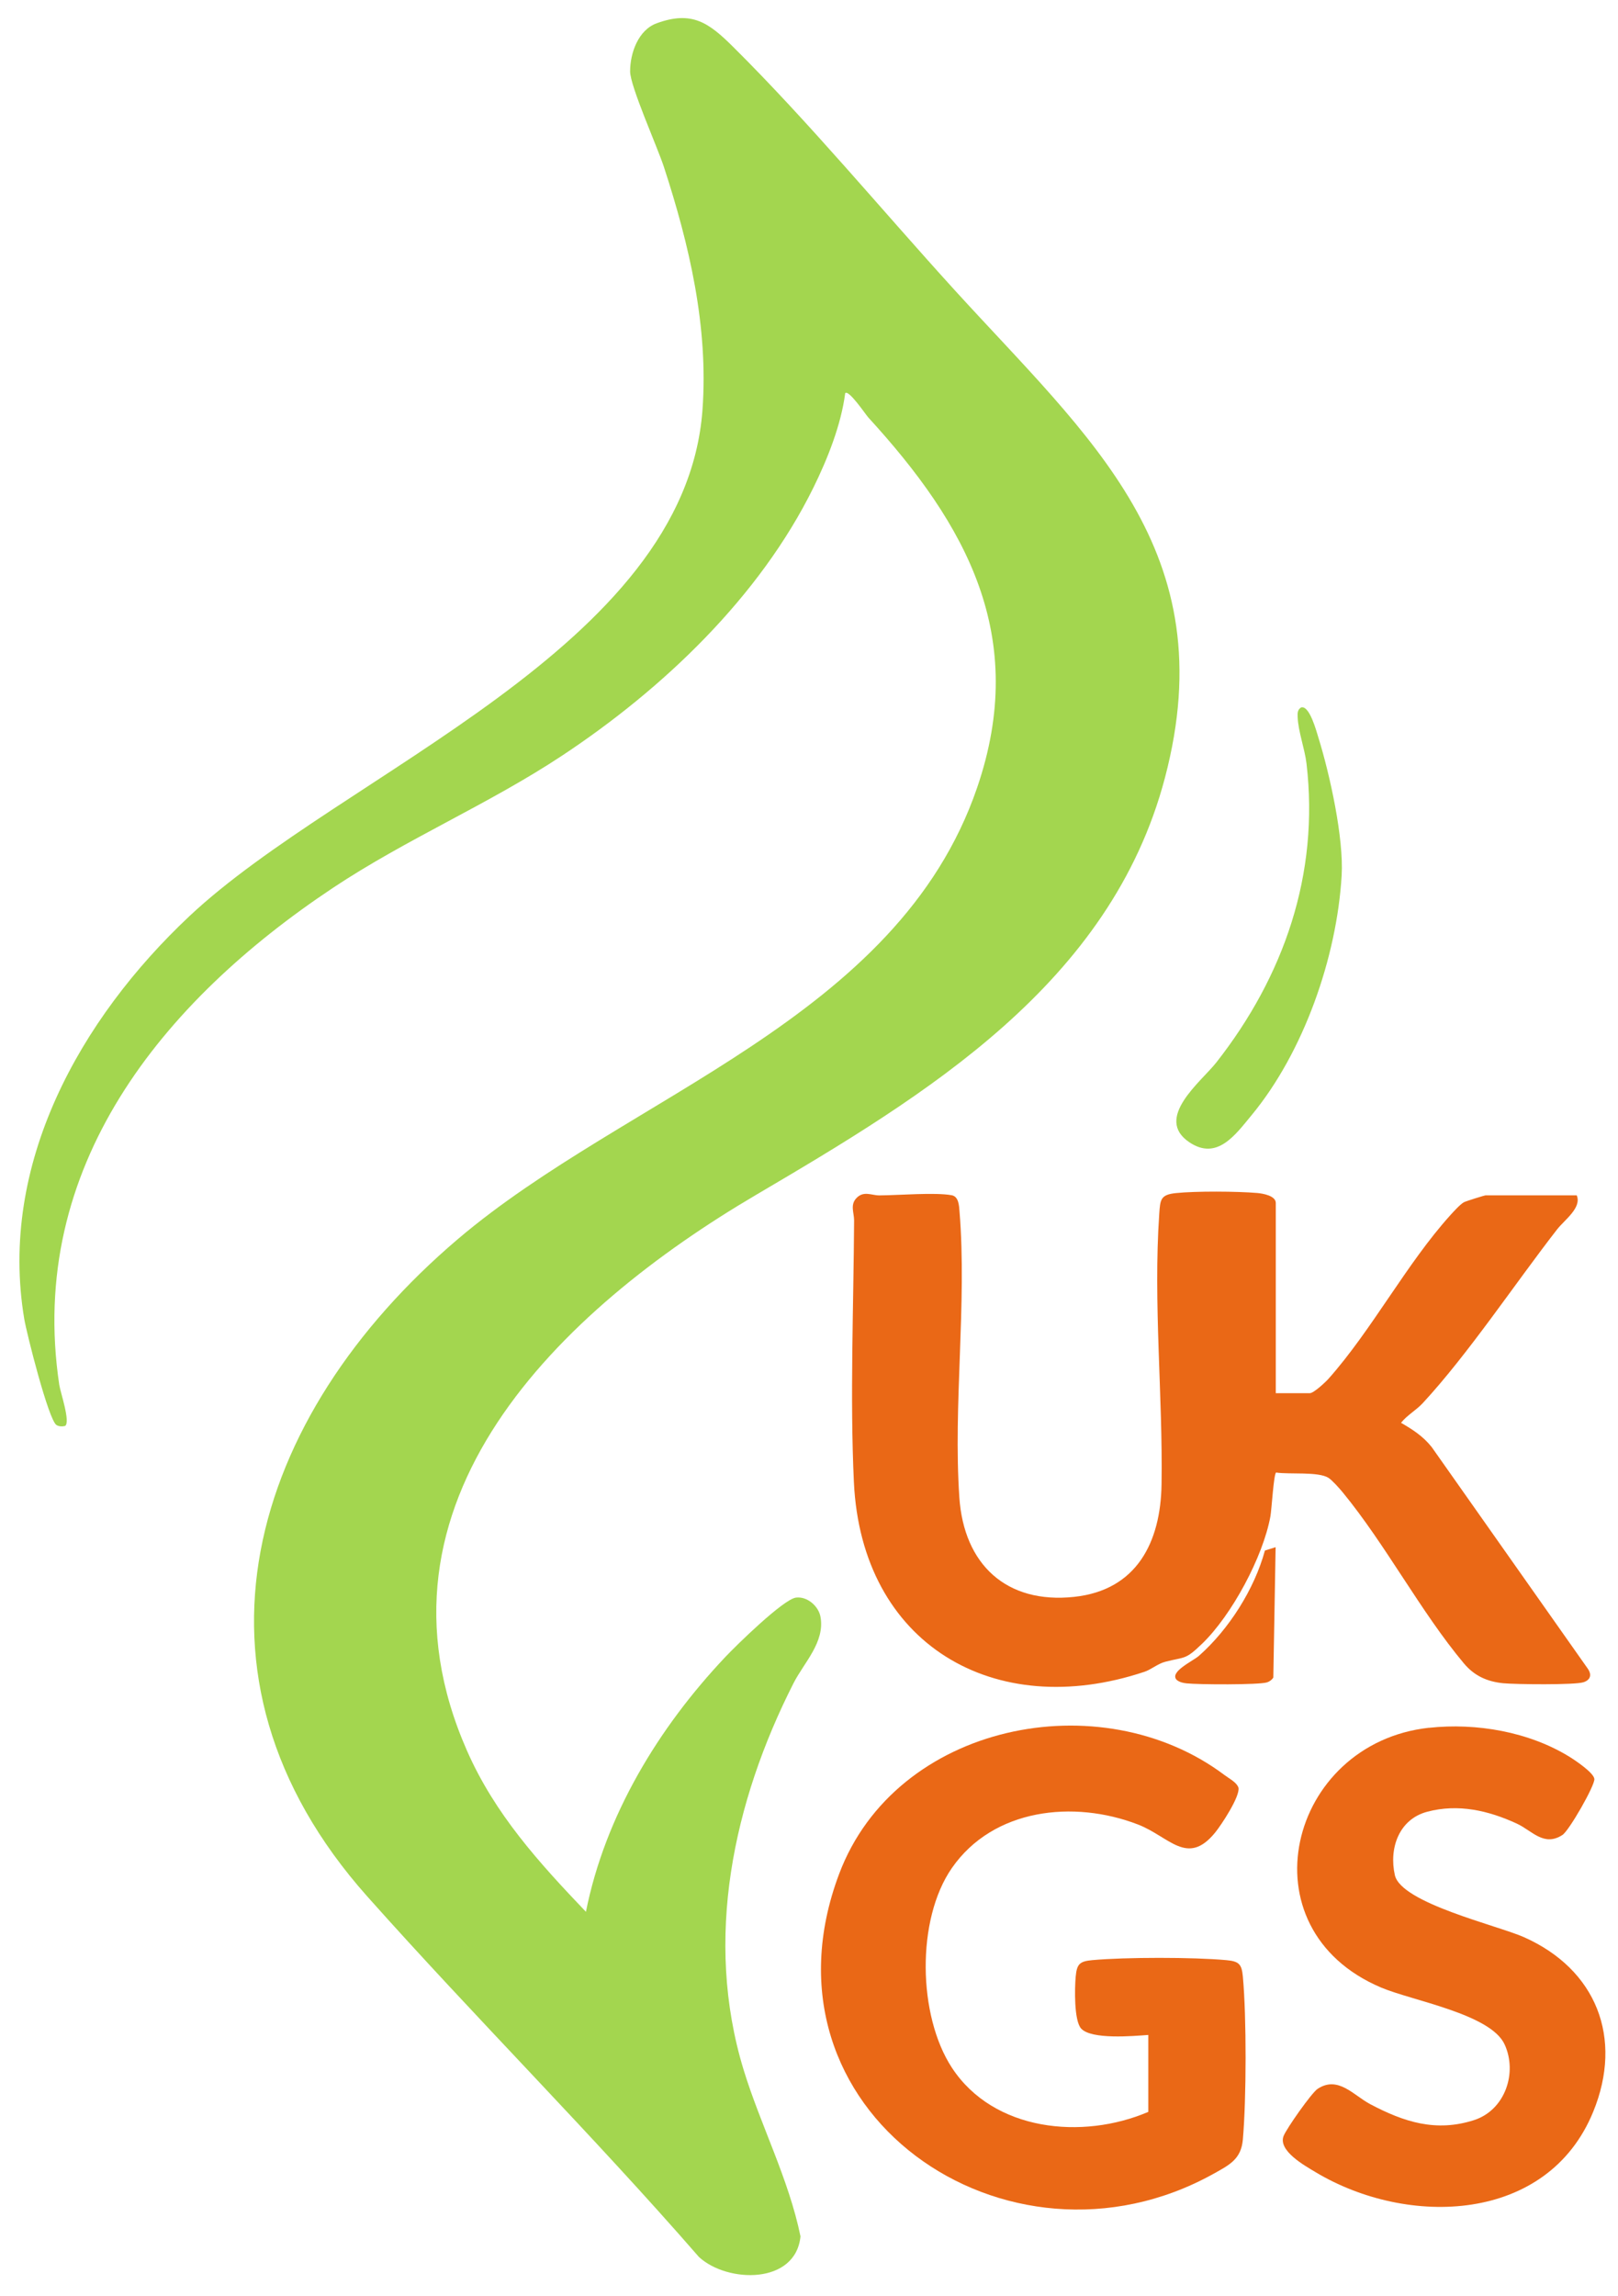
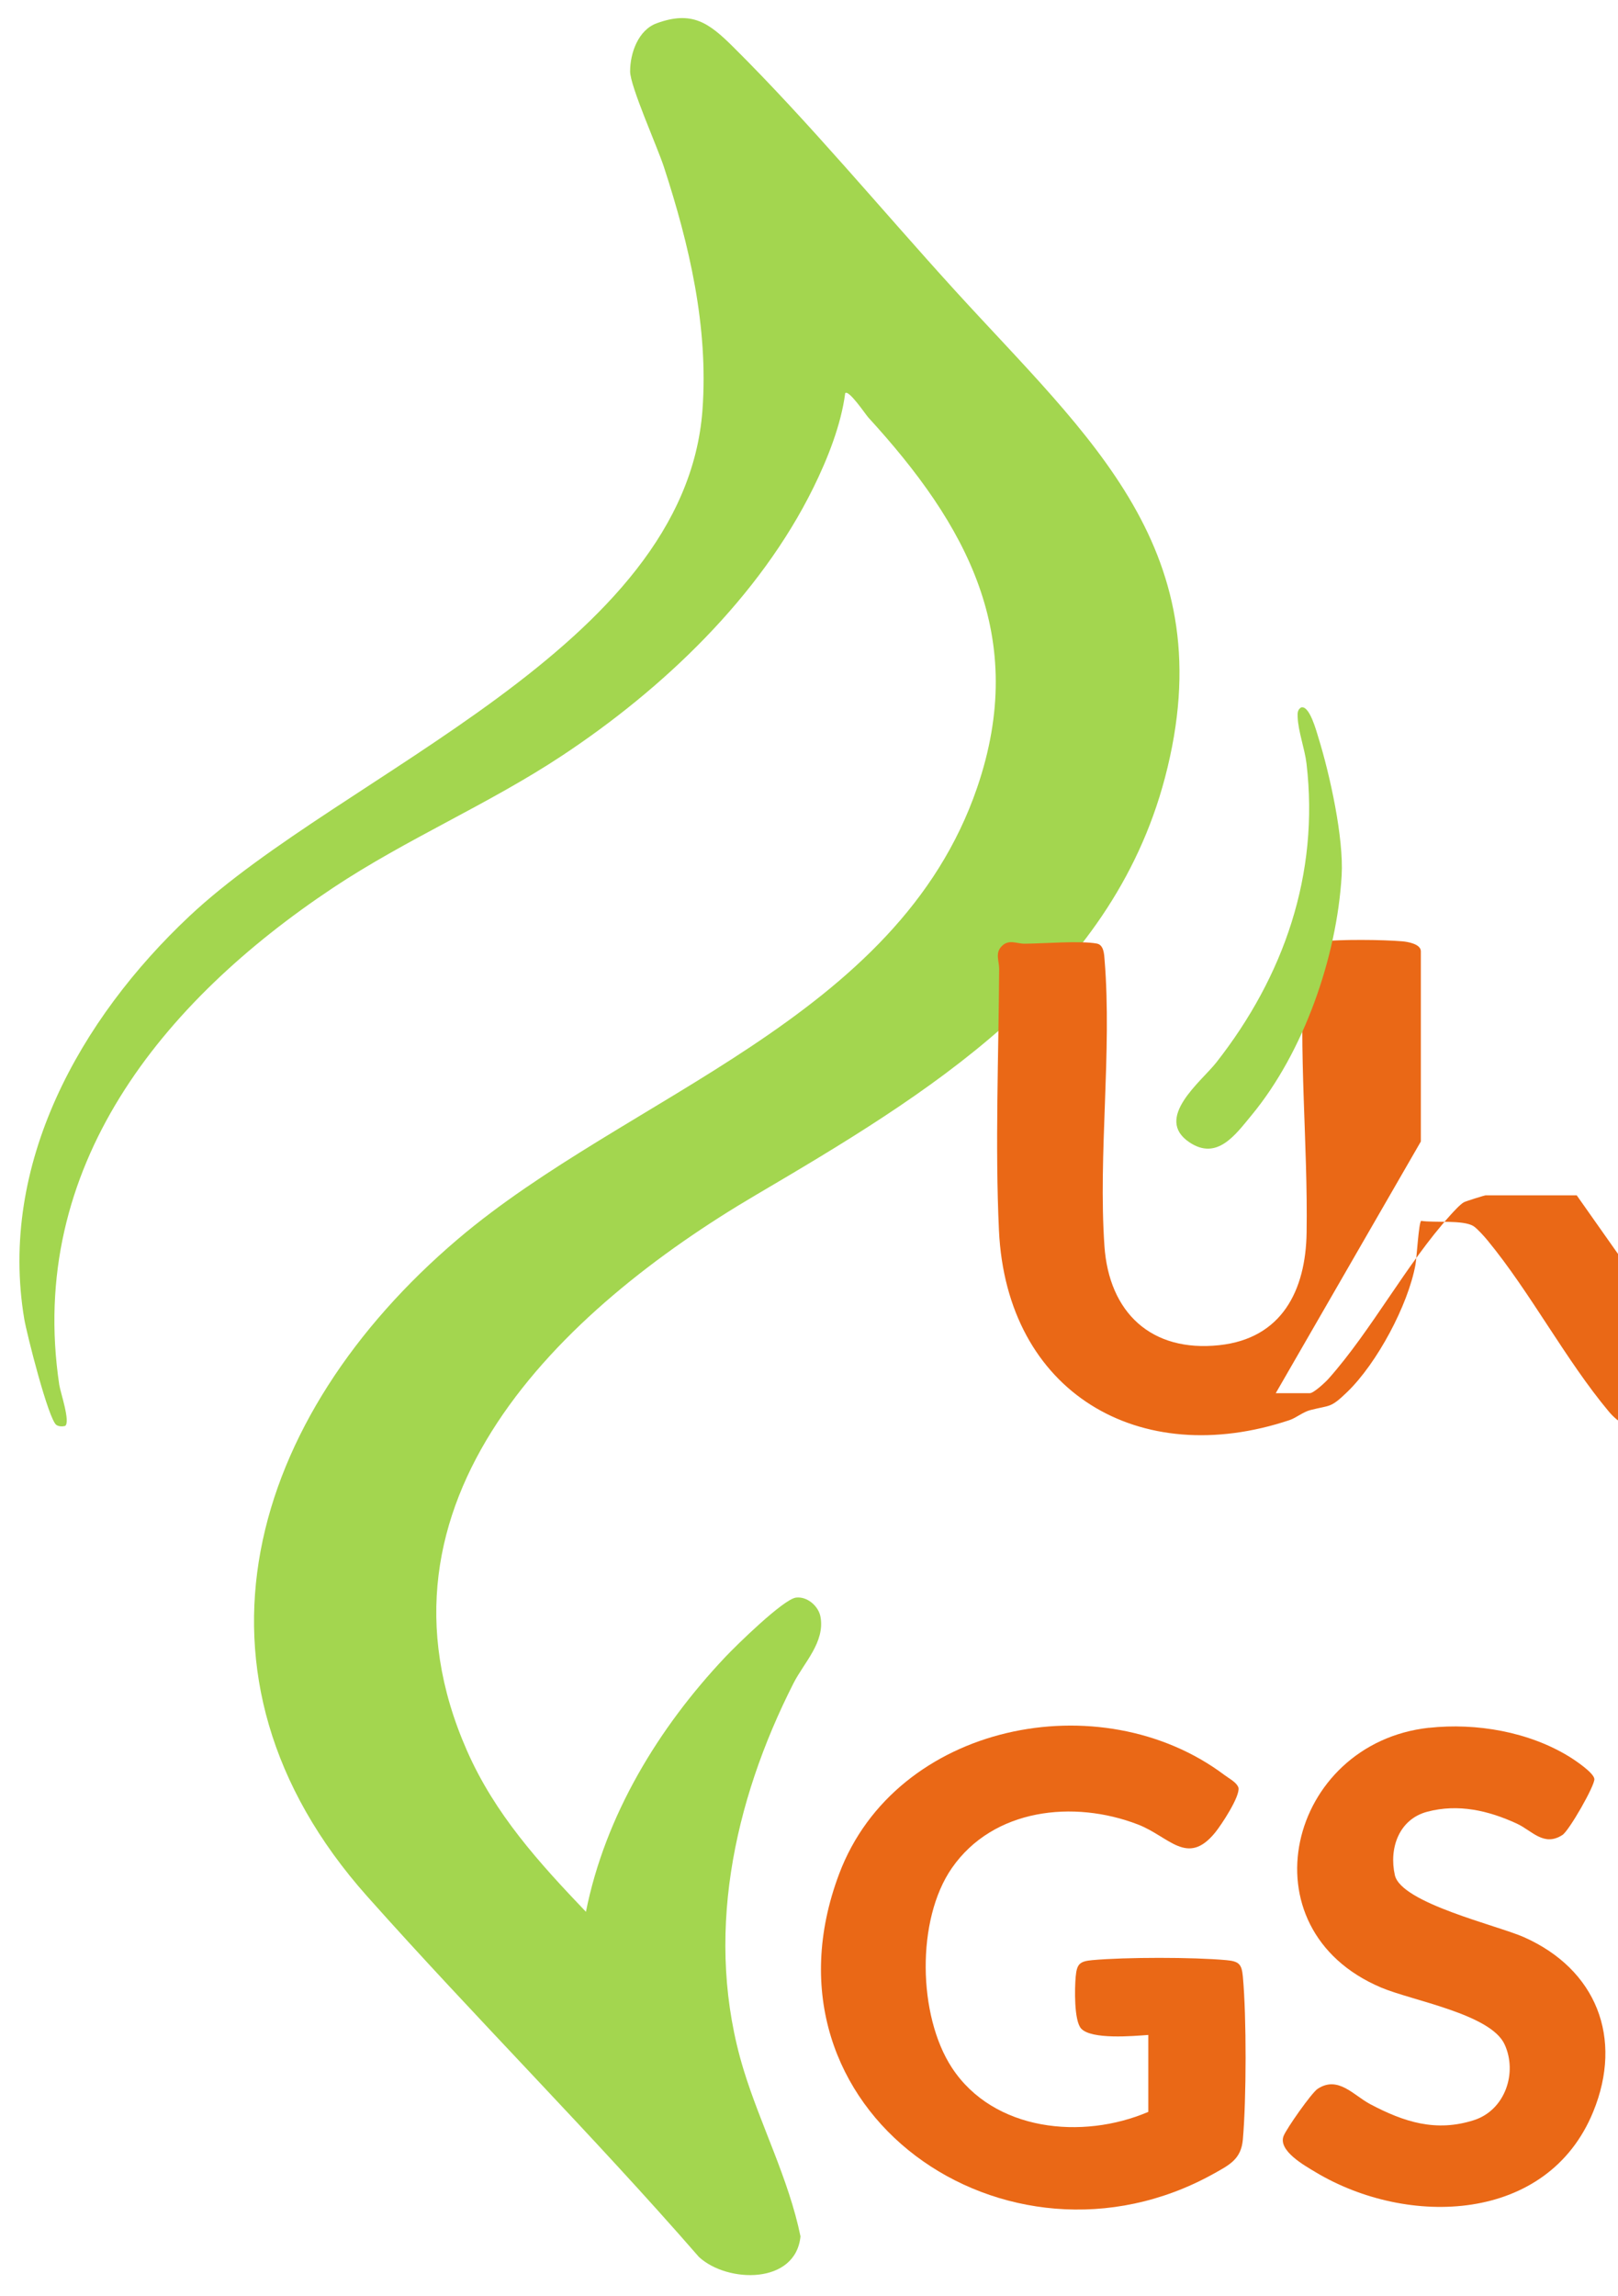
<svg xmlns="http://www.w3.org/2000/svg" id="Green_Flame_Logo" data-name="Green Flame Logo" viewBox="0 0 479.28 679.89">
  <defs>
    <style>
      .cls-1 {
        fill: #ea6816;
      }

      .cls-2 {
        fill: #a3d64f;
      }
    </style>
  </defs>
  <g id="_0l7vKM" data-name=" 0l7vKM">
    <g>
      <path class="cls-2" d="M173.56,566.08c5.68-28.53,21.52-54.57,41.32-75.5,3.25-3.44,17.16-17.06,20.89-17.55,3.28-.43,6.68,2.46,7.27,5.67,1.38,7.53-4.89,13.57-7.99,19.68-17.86,35.16-26.58,75.74-14.8,114.39,4.98,16.32,13.38,32.35,16.87,49.39-1.43,14.3-21.63,13.87-30.07,6.11-31.75-36.46-66.13-70.7-98.24-106.74-58.5-65.66-34.73-142.29,26.71-194.56,50.3-42.8,130.34-65,153.91-133.72,15.36-44.79-3.16-77.92-32.25-109.67-.72-.79-5.8-8.34-6.82-7.16-1.2,9.36-5.25,19.52-9.43,27.99-15.96,32.37-44.53,59.52-74.32,79.25-21.87,14.49-46.23,24.74-68.08,39.29-50.37,33.53-90.66,82.54-80.97,147.11.33,2.18,3.37,11,1.73,12.14-.83.21-1.8.19-2.55-.26-2.35-1.42-8.86-27.22-9.56-31.43-7.65-45.78,16.55-88.83,48.92-119.24,45.29-42.53,146.87-79.33,151.99-149.96,1.78-24.58-3.89-48.78-11.44-71.91-1.89-5.8-9.99-23.85-10-28.25,0-5.46,2.41-12.26,7.88-14.26,10.46-3.82,15.46-.14,22.66,7.01,22.46,22.28,44.05,48.33,65.46,71.85,40.02,43.96,80.16,77.29,62.42,144.56-16.1,61.05-70.89,93.93-121.17,123.51-57.63,33.89-118.01,90.9-85.57,164.54,8.27,18.79,21.3,33.1,35.25,47.72h-.02Z" />
-       <path class="cls-1" d="M377.9,412.5h10.09c1.14,0,4.59-3.21,5.52-4.25,12.8-14.37,23.16-34.14,36.12-48.47.93-1.03,2.91-3.21,4-3.81.58-.32,6.08-2.04,6.42-2.04h27.01c1.53,3.69-3.58,7.21-5.84,10.1-12.55,16.14-26.18,36.7-39.73,51.37-1.99,2.16-4.63,3.56-6.48,5.87,3.51,2.04,6.49,3.95,9.08,7.18l46.27,65.66c1.25,1.85.7,3.33-1.32,3.98-2.6.84-20.2.64-23.78.29-4.81-.48-8.59-2.23-11.66-5.91-12.76-15.24-23.18-35.19-35.9-50.65-.93-1.13-3.07-3.54-4.2-4.26-3.01-1.89-11.52-.96-15.5-1.56-.71.44-1.32,10.99-1.68,12.96-2.2,12.04-11.43,29.22-20.21,37.7-5.06,4.88-4.93,3.82-10.91,5.36-2.25.58-4.19,2.3-6.15,2.96-44.49,14.89-83.85-8.16-86.11-56.12-1.18-25.03-.09-52.26.06-77.5.01-2.24-1.2-4.51.59-6.51,2.15-2.4,4.55-.91,6.84-.91,5.65-.02,16.61-.96,21.51-.04,2.06.39,2.16,3.16,2.29,4.86,2.22,27.13-1.92,57.31-.05,84.65,1.35,19.73,13.85,31.56,34.01,29.4,18.51-1.98,25.62-16.14,25.88-33.33.4-26.33-2.49-53.69-.68-80.07.29-4.19.34-5.68,4.91-6.15,5.98-.62,18.03-.54,24.1-.03,1.66.14,5.51.8,5.51,2.95v56.32Z" />
+       <path class="cls-1" d="M377.9,412.5h10.09c1.14,0,4.59-3.21,5.52-4.25,12.8-14.37,23.16-34.14,36.12-48.47.93-1.03,2.91-3.21,4-3.81.58-.32,6.08-2.04,6.42-2.04h27.01l46.27,65.66c1.25,1.85.7,3.33-1.32,3.98-2.6.84-20.2.64-23.78.29-4.81-.48-8.59-2.23-11.66-5.91-12.76-15.24-23.18-35.19-35.9-50.65-.93-1.13-3.07-3.54-4.2-4.26-3.01-1.89-11.52-.96-15.5-1.56-.71.44-1.32,10.99-1.68,12.96-2.2,12.04-11.43,29.22-20.21,37.7-5.06,4.88-4.93,3.82-10.91,5.36-2.25.58-4.19,2.3-6.15,2.96-44.49,14.89-83.85-8.16-86.11-56.12-1.18-25.03-.09-52.26.06-77.5.01-2.24-1.2-4.51.59-6.51,2.15-2.4,4.55-.91,6.84-.91,5.65-.02,16.61-.96,21.51-.04,2.06.39,2.16,3.16,2.29,4.86,2.22,27.13-1.92,57.31-.05,84.65,1.35,19.73,13.85,31.56,34.01,29.4,18.51-1.98,25.62-16.14,25.88-33.33.4-26.33-2.49-53.69-.68-80.07.29-4.19.34-5.68,4.91-6.15,5.98-.62,18.03-.54,24.1-.03,1.66.14,5.51.8,5.51,2.95v56.32Z" />
      <path class="cls-1" d="M340.15,625.3v-22.78c-4.45.32-16.86,1.44-19.9-1.9-2.14-2.36-1.92-12.01-1.61-15.37.34-3.71,1.15-4.54,4.88-4.88,9.84-.9,29.92-.9,39.76,0,3.71.34,4.54,1.15,4.88,4.88,1.1,12.04,1.05,36.13,0,48.21-.51,5.84-3.94,7.52-8.7,10.17-61.08,33.94-137.29-18.57-110.9-88.77,16.8-44.69,77.55-56.84,114.19-29.27,1.43,1.08,3.56,2.11,4.11,3.73.48,2.61-5.07,11.01-6.91,13.27-8.27,10.14-13.57,1.2-22.88-2.39-19.02-7.33-42.85-4.76-55.11,12.9-10.59,15.25-10.08,43.72.01,59.12,12.36,18.86,38.73,21.41,58.18,13.07h0Z" />
      <path class="cls-1" d="M423.29,511.58c14.01-1.53,29.72,1.18,41.76,8.67,1.68,1.05,7.05,4.65,7.23,6.48.19,1.9-7.48,15.29-9.45,16.57-5.54,3.6-9.01-1.29-13.55-3.37-8.38-3.85-17.3-5.94-26.51-3.5-8.38,2.22-11.38,10.82-9.59,18.77,1.87,8.29,30.42,14.89,38.25,18.37,21.4,9.52,29.48,29.79,20.5,51.71-13.53,33.03-54.95,34.23-82.26,17.85-3.27-1.96-11.09-6.32-9.46-10.66.78-2.09,8.26-12.77,10.09-13.99,6.06-4.01,10.67,1.94,15.58,4.53,9.96,5.26,19.45,8.37,30.77,4.72,9.14-2.95,12.93-13.96,9.04-22.41-4.14-9.01-27.33-12.93-36.54-16.82-41.29-17.44-27.53-72.38,14.15-76.94v.02Z" />
      <path class="cls-2" d="M385.39,209.47c2.52-.78,4.59,7.15,5.2,9.11,3.36,10.85,7.48,29.56,6.83,40.66-1.43,24.24-11.27,52.31-26.67,70.94-4.82,5.83-10.23,13.54-18.44,8.03-10.62-7.13,3.57-18,8.01-23.66,19.97-25.48,30.54-55.69,26.69-88.48-.51-4.33-2.46-9.51-2.62-13.71-.04-1.17-.11-2.16,1-2.89h0Z" />
-       <path class="cls-1" d="M377.86,458.09l-.68,38.62c-.41.65-1.11,1.17-1.85,1.41-2.43.78-20.46.67-23.8.3-1.08-.12-2.04-.31-2.92-.98-2.44-2.36,4.81-5.65,6.52-7.16,8.88-7.84,16.45-19.75,19.56-31.19l3.17-.99h0Z" />
    </g>
  </g>
</svg>